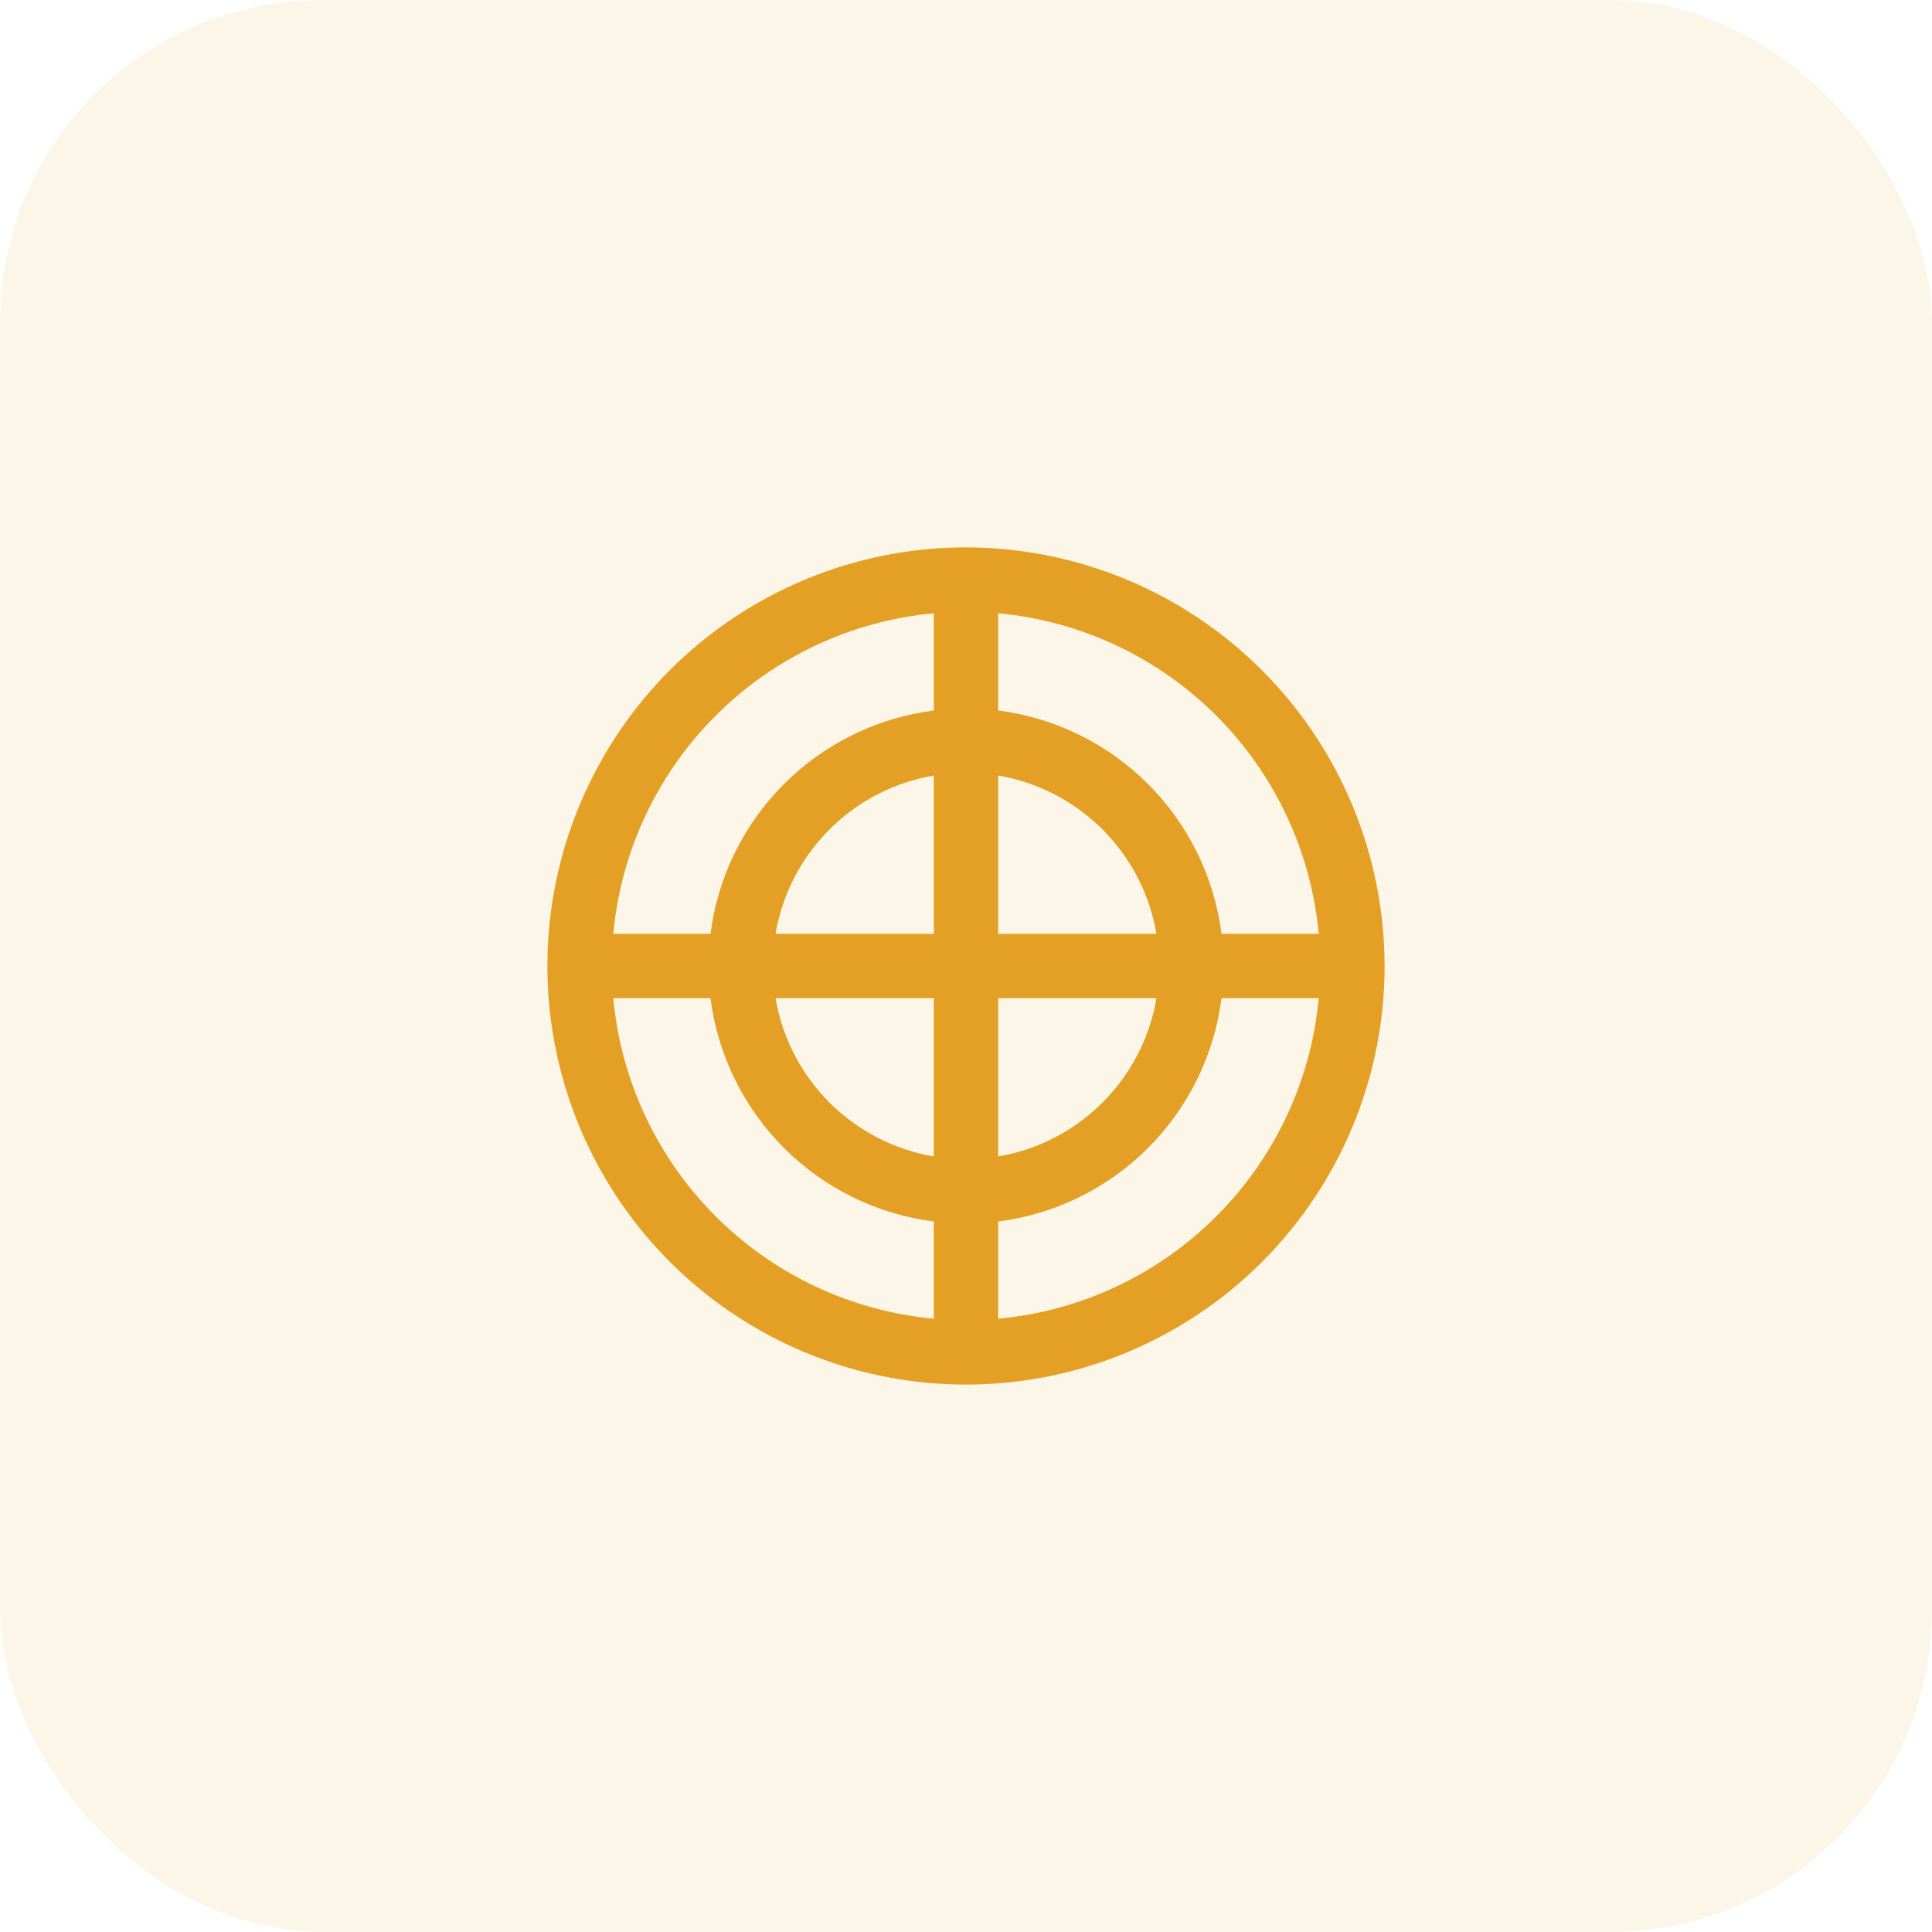
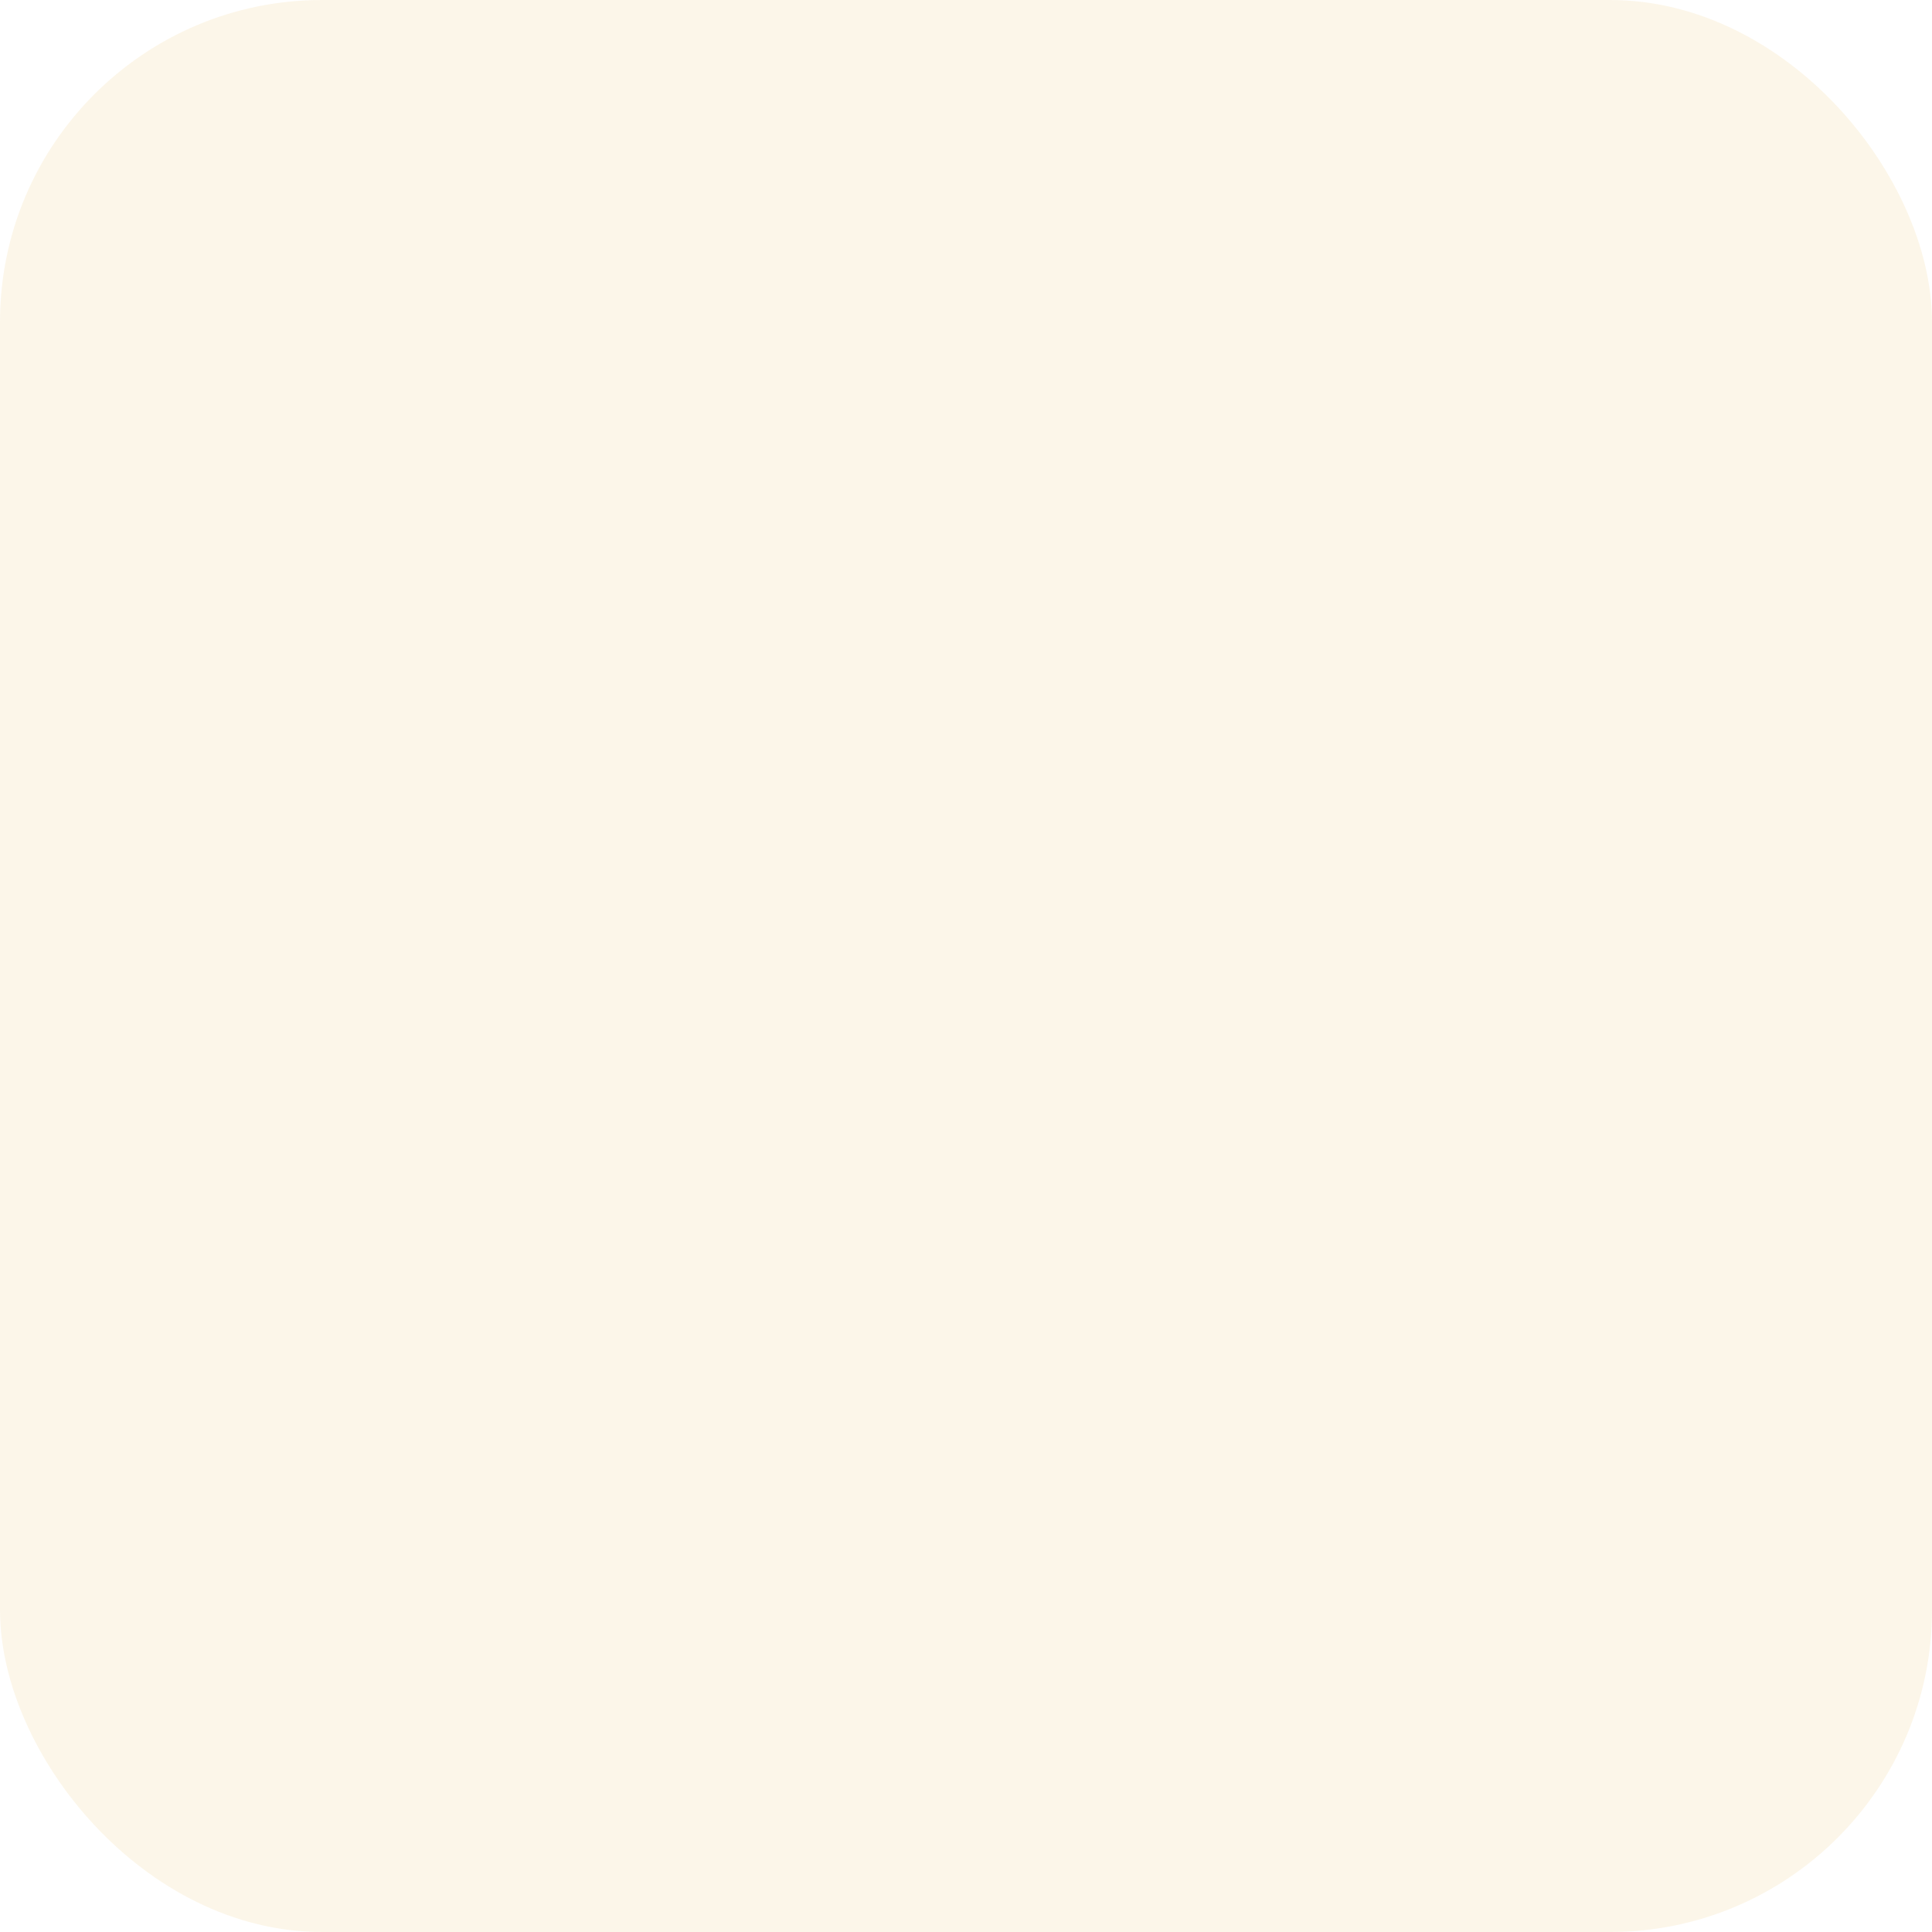
<svg xmlns="http://www.w3.org/2000/svg" width="60" height="60" viewBox="0 0 60 60" fill="none">
  <rect width="60" height="60" rx="10" fill="#E4A025" fill-opacity="0.1" />
-   <path d="M30 17C27.429 17 24.915 17.762 22.778 19.191C20.64 20.619 18.974 22.65 17.99 25.025C17.006 27.401 16.748 30.014 17.25 32.536C17.751 35.058 18.989 37.374 20.808 39.192C22.626 41.011 24.942 42.249 27.464 42.75C29.986 43.252 32.599 42.994 34.975 42.01C37.35 41.026 39.381 39.36 40.809 37.222C42.238 35.085 43 32.571 43 30C42.996 26.553 41.626 23.249 39.188 20.812C36.751 18.374 33.447 17.004 30 17ZM40.954 29H37.935C37.711 27.239 36.908 25.603 35.653 24.348C34.397 23.092 32.761 22.29 31 22.065V19.046C33.56 19.283 35.956 20.408 37.774 22.226C39.592 24.044 40.717 26.44 40.954 29ZM29 29H24.085C24.294 27.773 24.88 26.64 25.76 25.76C26.64 24.88 27.773 24.294 29 24.085V29ZM29 31V35.915C27.773 35.706 26.64 35.12 25.76 34.24C24.88 33.359 24.294 32.227 24.085 31H29ZM31 31H35.915C35.706 32.227 35.12 33.359 34.24 34.24C33.359 35.12 32.227 35.706 31 35.915V31ZM31 29V24.085C32.227 24.294 33.359 24.88 34.24 25.76C35.12 26.64 35.706 27.773 35.915 29H31ZM29 19.046V22.065C27.239 22.29 25.603 23.092 24.348 24.348C23.092 25.603 22.29 27.239 22.065 29H19.046C19.283 26.44 20.408 24.044 22.226 22.226C24.044 20.408 26.44 19.283 29 19.046ZM19.046 31H22.065C22.29 32.761 23.092 34.397 24.348 35.653C25.603 36.908 27.239 37.711 29 37.935V40.954C26.44 40.717 24.044 39.592 22.226 37.774C20.408 35.956 19.283 33.56 19.046 31ZM31 40.954V37.935C32.761 37.711 34.397 36.908 35.653 35.653C36.908 34.397 37.711 32.761 37.935 31H40.954C40.717 33.56 39.592 35.956 37.774 37.774C35.956 39.592 33.56 40.717 31 40.954Z" fill="#E4A025" />
</svg>